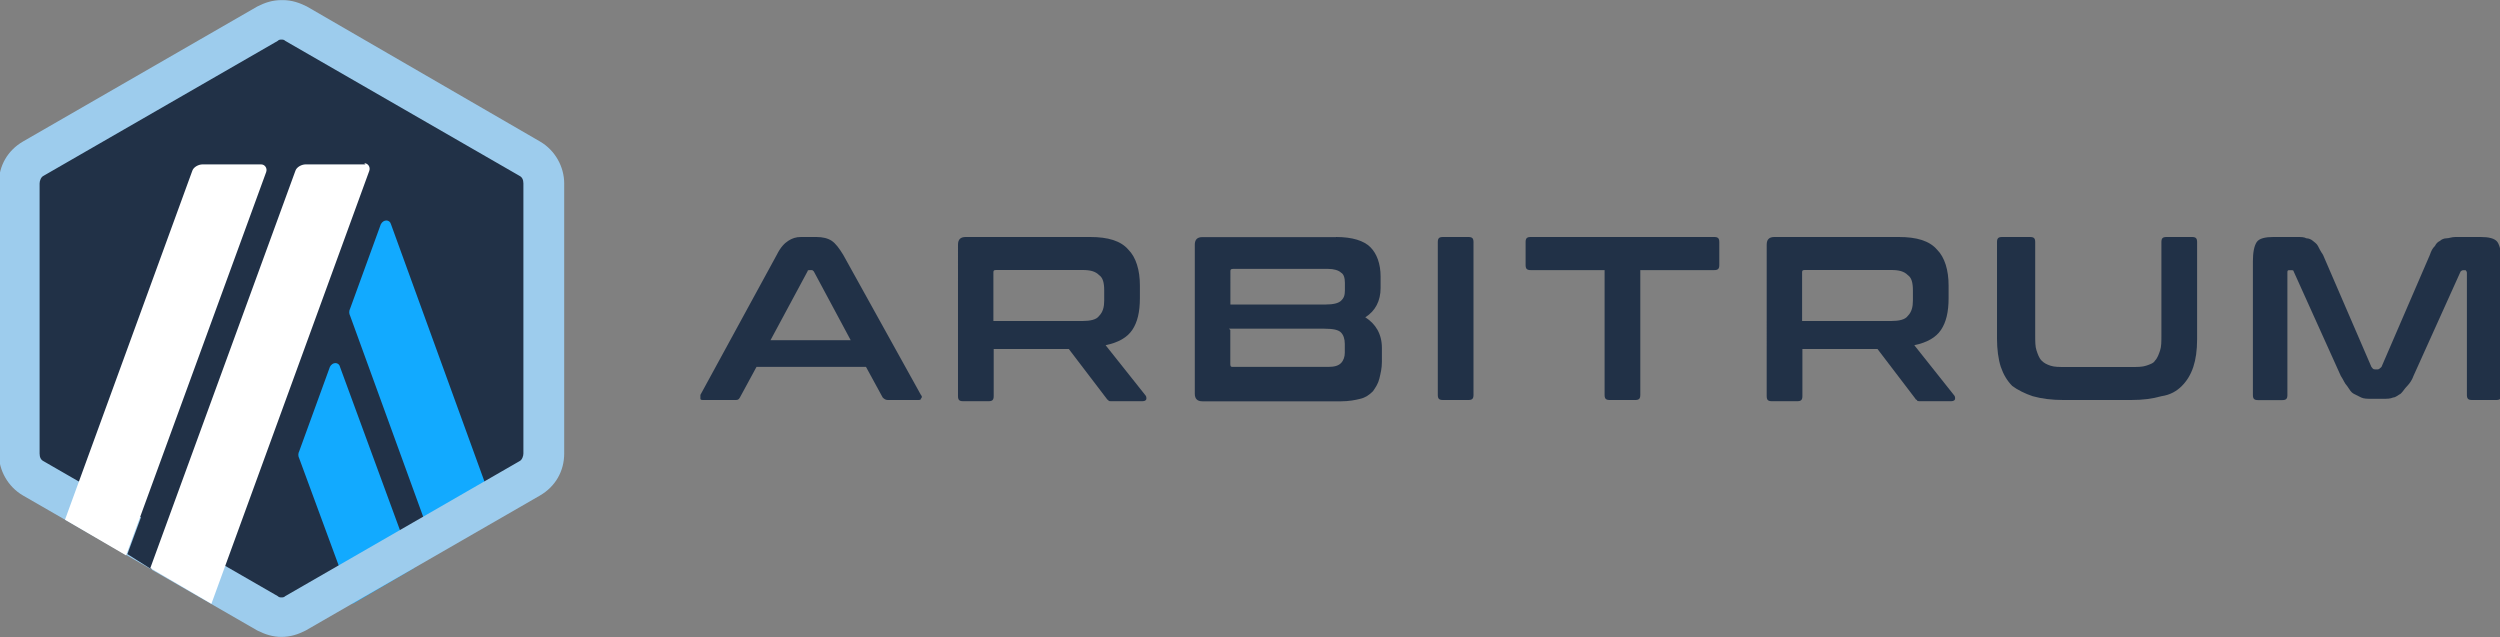
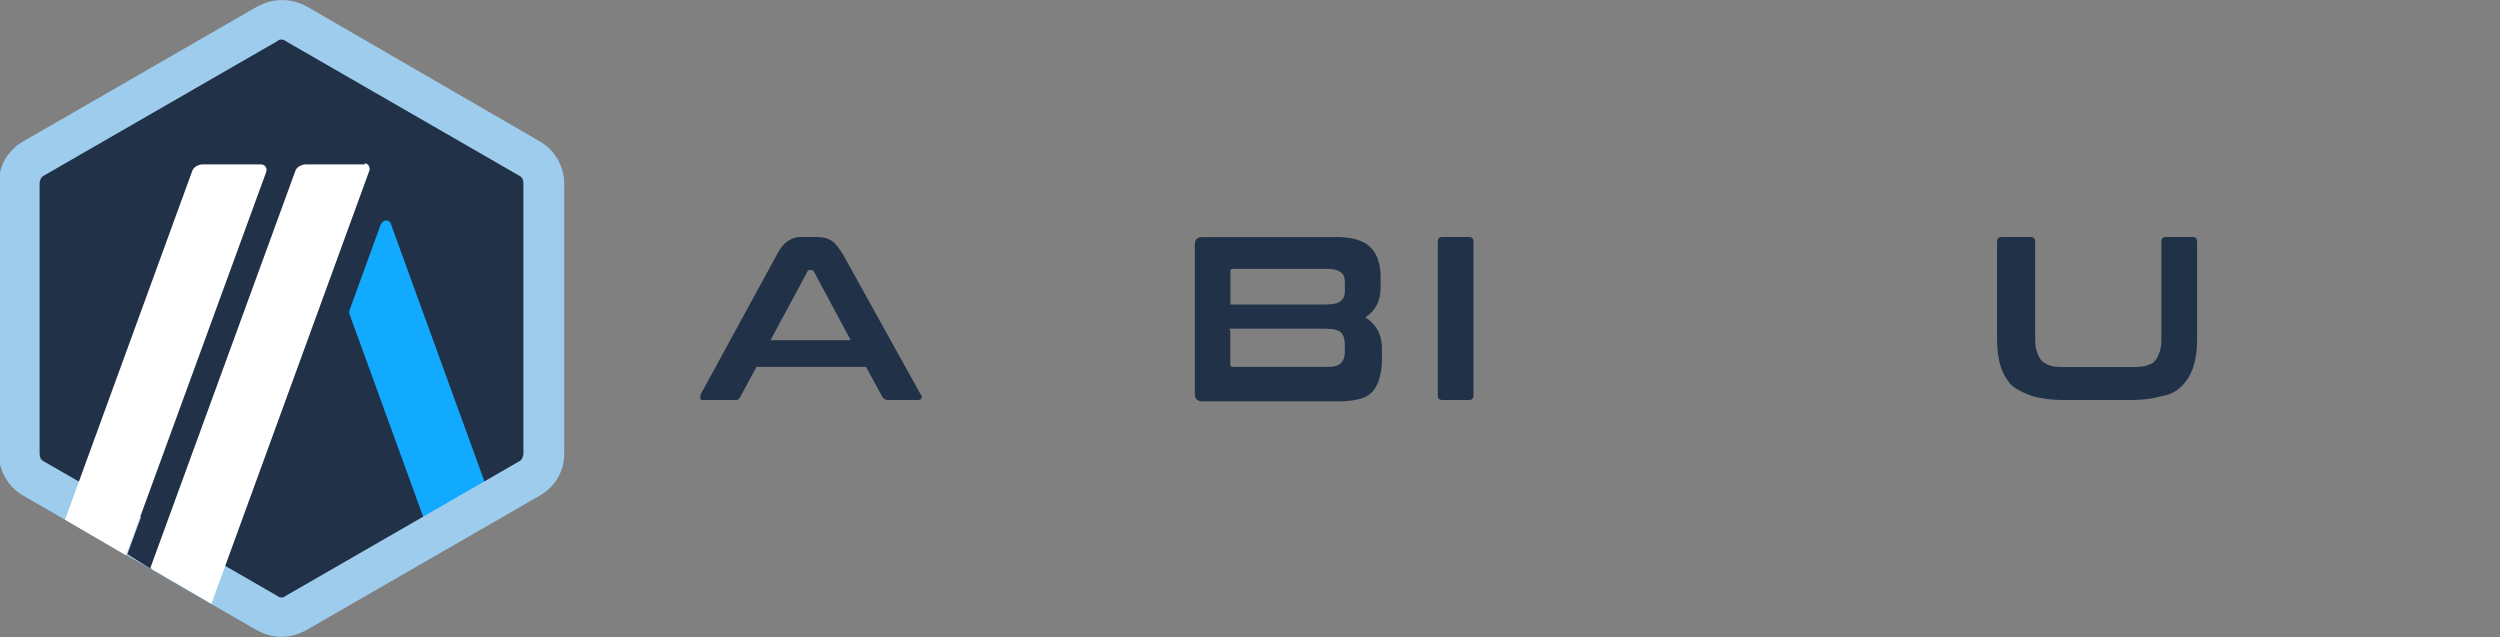
<svg xmlns="http://www.w3.org/2000/svg" version="1.1" id="Layer_1" x="0px" y="0px" viewBox="0 0 2500 637" style="enable-background:new 0 0 2500 637;" xml:space="preserve">
  <rect x="0" y="0" width="2500" height="637" fill="#808080" stroke="none" />
  <style type="text/css">
	.st0{fill:#213147;}
	.st1{fill:#12AAFF;}
	.st2{fill:#9DCCED;}
	.st3{fill:#FFFFFF;}
</style>
  <g id="Layer_x0020_1">
    <g id="_2405611885616">
      <g>
        <g>
          <path class="st0" d="M21.7,193.7v249.6c0,15.3,8.9,30.6,21.7,38.2l216.5,124.8c14,7.6,30.6,7.6,44.6,0l216.5-124.8      c14-7.6,21.7-22.9,21.7-38.2V193.7c0-15.3-8.9-30.6-21.7-38.2L304.4,30.7c-14-7.6-30.6-7.6-44.6,0L43.3,155.5      C29.3,163.1,21.7,178.4,21.7,193.7z" />
          <g>
            <g>
              <g>
-                 <path class="st1" d="M329.9,366.9L299.3,451c-1.3,2.5-1.3,5.1,0,7.6l53.5,145.2l61.1-35.7L340,366.9         C338.8,361.8,332.4,361.8,329.9,366.9z" />
-               </g>
+                 </g>
              <g>
                <path class="st1" d="M391,224.3c-1.3-5.1-7.6-5.1-10.2,0l-30.6,84.1c-1.3,2.5-1.3,5.1,0,7.6l86.6,238.2l61.1-35.7L391,224.3z         " />
              </g>
            </g>
          </g>
          <g>
            <path class="st2" d="M281.5,39.6c1.3,0,2.5,0,3.8,1.3l234.3,135c2.5,1.3,3.8,3.8,3.8,7.6v270c0,2.5-1.3,6.4-3.8,7.6l-234.3,135       c-1.3,1.3-2.5,1.3-3.8,1.3c-1.3,0-2.5,0-3.8-1.3l-234.3-135c-2.5-1.3-3.8-3.8-3.8-7.6v-270c0-2.5,1.3-6.4,3.8-7.6l234.3-135       C278.9,39.6,280.2,39.6,281.5,39.6L281.5,39.6z M281.5,0.1c-8.9,0-16.6,2.5-24.2,6.4l-234.3,135c-15.3,8.9-24.2,24.2-24.2,42       v270c0,16.6,8.9,33.1,24.2,42l234.3,135c7.6,3.8,15.3,6.4,24.2,6.4c8.9,0,16.6-2.5,24.2-6.4l234.3-135       c15.3-8.9,24.2-24.2,24.2-42v-270c0-16.6-8.9-33.1-24.2-42L306.9,6.5c-7.6-3.8-15.3-6.4-24.2-6.4l0,0H281.5z" />
          </g>
          <polygon class="st0" points="127.4,554.1 149,495.5 192.3,531.2 151.6,569.4     " />
          <g>
            <path class="st3" d="M262.4,164.4h-59.9c-3.8,0-8.9,2.5-10.2,6.4L65,519.7l61.1,35.7L266.2,172c1.3-3.8-1.3-7.6-5.1-7.6H262.4z       " />
            <path class="st3" d="M365.5,164.4h-59.9c-3.8,0-8.9,2.5-10.2,6.4L150.3,568.1l61.1,35.7l157.9-433c1.3-3.8-1.3-7.6-5.1-7.6       L365.5,164.4z" />
          </g>
        </g>
        <g>
          <g>
            <path class="st0" d="M816.4,237c6.4,0,11.5,1.3,15.3,3.8s7.6,7.6,11.5,14l77.7,140.1c1.3,1.3,1.3,2.5,0,3.8       c0,1.3-1.3,1.3-3.8,1.3h-29.3c-2.5,0-3.8-1.3-5.1-2.5L866,366.9H756.5l-16.6,30.6c-1.3,2.5-2.5,2.5-5.1,2.5h-30.6       c-2.5,0-3.8,0-3.8-1.3s0-2.5,0-3.8l76.4-140.1c3.8-7.6,7.6-11.5,11.5-14s7.6-3.8,12.7-3.8h14H816.4z M770.5,340.2h80.2       l-36.9-68.8c-1.3-1.3-1.3-1.3-2.5-1.3H810c-1.3,0-2.5,0-2.5,1.3L770.5,340.2z" />
-             <path class="st0" d="M1090.2,237c17.8,0,30.6,3.8,38.2,12.7c7.6,7.6,11.5,20.4,11.5,35.7v12.7c0,14-2.5,24.2-7.6,31.8       s-14,12.7-26.7,15.3l39.5,49.7c1.3,1.3,1.3,2.5,1.3,3.8s-1.3,2.5-3.8,2.5h-30.6c-2.5,0-3.8,0-3.8-1.3c-1.3,0-1.3-1.3-2.5-2.5       l-36.9-48.4h-75.1v47.1c0,3.8-1.3,5.1-5.1,5.1h-25.5c-3.8,0-5.1-1.3-5.1-5.1V244.6c0-5.1,2.5-7.6,7.6-7.6h126.1l0,0H1090.2z        M993.4,321h89.1c7.6,0,14-1.3,16.6-5.1c3.8-3.8,5.1-8.9,5.1-15.3v-10.2c0-7.6-1.3-12.7-5.1-15.3c-3.8-3.8-8.9-5.1-16.6-5.1       h-86.6c-2.5,0-2.5,1.3-2.5,2.5V321z" />
            <path class="st0" d="M1336,237c16.6,0,28,3.8,34.4,10.2c6.4,6.4,10.2,16.6,10.2,29.3v11.5c0,12.7-5.1,22.9-15.3,29.3       c10.2,6.4,16.6,16.6,16.6,30.6v14c0,6.4-1.3,11.5-2.5,16.6s-3.8,8.9-6.4,12.7c-3.8,3.8-7.6,6.4-12.7,7.6       c-5.1,1.3-11.5,2.5-19.1,2.5h-138.8c-5.1,0-7.6-2.5-7.6-7.6v-149c0-5.1,2.5-7.6,7.6-7.6h135l0,0H1336z M1230.3,304.5h95.5       c7.6,0,12.7-1.3,15.3-3.8s3.8-5.1,3.8-10.2v-7.6c0-5.1-1.3-8.9-3.8-10.2c-2.5-2.5-7.6-3.8-12.7-3.8h-95.5       c-2.5,0-2.5,1.3-2.5,2.5V304.5L1230.3,304.5z M1230.3,330v34.4c0,2.5,1.3,2.5,2.5,2.5h95.5c6.4,0,10.2-1.3,12.7-3.8       s3.8-6.4,3.8-10.2V344c0-5.1-1.3-8.9-3.8-11.5s-7.6-3.8-16.6-3.8H1229l0,0L1230.3,330z" />
            <path class="st0" d="M1468.4,237c3.8,0,5.1,1.3,5.1,5.1v152.8c0,3.8-1.3,5.1-5.1,5.1h-25.5c-3.8,0-5.1-1.3-5.1-5.1V242.1       c0-3.8,1.3-5.1,5.1-5.1H1468.4z" />
-             <path class="st0" d="M1714.2,237c3.8,0,5.1,1.3,5.1,5.1V265c0,3.8-1.3,5.1-5.1,5.1h-73.9v124.8c0,3.8-1.3,5.1-5.1,5.1h-25.5       c-3.8,0-5.1-1.3-5.1-5.1V270.1h-73.9c-3.8,0-5.1-1.3-5.1-5.1v-22.9c0-3.8,1.3-5.1,5.1-5.1h182.1H1714.2z" />
-             <path class="st0" d="M1898.9,237c17.8,0,30.6,3.8,38.2,12.7c7.6,7.6,11.5,20.4,11.5,35.7v12.7c0,14-2.5,24.2-7.6,31.8       s-14,12.7-26.7,15.3l39.5,49.7c1.3,1.3,1.3,2.5,1.3,3.8s-1.3,2.5-3.8,2.5h-30.6c-2.5,0-3.8,0-3.8-1.3c-1.3,0-1.3-1.3-2.5-2.5       l-36.9-48.4h-75.1v47.1c0,3.8-1.3,5.1-5.1,5.1h-25.5c-3.8,0-5.1-1.3-5.1-5.1V244.6c0-5.1,2.5-7.6,7.6-7.6h126.1l0,0H1898.9z        M1802.1,321h89.1c7.6,0,14-1.3,16.6-5.1c3.8-3.8,5.1-8.9,5.1-15.3v-10.2c0-7.6-1.3-12.7-5.1-15.3c-3.8-3.8-8.9-5.1-16.6-5.1       h-86.6c-2.5,0-2.5,1.3-2.5,2.5V321L1802.1,321z" />
            <path class="st0" d="M2030.1,237c3.8,0,5.1,1.3,5.1,5.1v93c0,6.4,0,11.5,1.3,15.3s2.5,7.6,5.1,10.2s5.1,3.8,8.9,5.1       c3.8,1.3,8.9,1.3,15.3,1.3h65c6.4,0,11.5,0,15.3-1.3c3.8-1.3,7.6-2.5,8.9-5.1c2.5-2.5,3.8-6.4,5.1-10.2       c1.3-3.8,1.3-8.9,1.3-15.3v-93c0-3.8,1.3-5.1,5.1-5.1h25.5c3.8,0,5.1,1.3,5.1,5.1v96.8c0,11.5-1.3,20.4-3.8,28       c-2.5,7.6-6.4,14-11.5,19.1s-11.5,8.9-20.4,10.2c-8.9,2.5-17.8,3.8-30.6,3.8h-67.5c-11.5,0-21.7-1.3-30.6-3.8       c-7.6-2.5-15.3-6.4-20.4-10.2c-5.1-5.1-8.9-11.5-11.5-19.1c-2.5-7.6-3.8-17.8-3.8-28v-96.8c0-3.8,1.3-5.1,5.1-5.1h25.5H2030.1z       " />
-             <path class="st0" d="M2297.5,237c3.8,0,6.4,0,8.9,1.3c2.5,0,5.1,1.3,6.4,2.5c1.3,1.3,3.8,2.5,5.1,5.1c1.3,2.5,2.5,5.1,5.1,8.9       l48.4,112.1c1.3,1.3,1.3,2.5,3.8,2.5h2.5c1.3,0,2.5-1.3,3.8-2.5l48.4-112.1c1.3-3.8,2.5-6.4,5.1-8.9c1.3-2.5,2.5-3.8,5.1-5.1       c1.3-1.3,3.8-2.5,6.4-2.5s5.1-1.3,8.9-1.3h25.5c7.6,0,14,1.3,16.6,5.1c2.5,3.8,3.8,10.2,3.8,19.1v133.7c0,3.8-1.3,5.1-5.1,5.1       H2472c-3.8,0-5.1-1.3-5.1-5.1V272.7c0-1.3-1.3-2.5-1.3-2.5h-2.5c-1.3,0-2.5,1.3-2.5,1.3l-47.1,104.4c-1.3,3.8-3.8,7.6-6.4,10.2       s-3.8,5.1-6.4,7.6c-2.5,1.3-5.1,3.8-7.6,3.8c-2.5,1.3-6.4,1.3-10.2,1.3h-11.5c-3.8,0-7.6,0-10.2-1.3s-5.1-2.5-7.6-3.8       s-3.8-3.8-6.4-7.6c-2.5-2.5-3.8-6.4-6.4-10.2l-47.1-104.4c0-1.3-1.3-1.3-2.5-1.3h-2.5c-1.3,0-1.3,1.3-1.3,2.5v122.3       c0,3.8-1.3,5.1-5.1,5.1H2258c-3.8,0-5.1-1.3-5.1-5.1V261.2c0-8.9,1.3-15.3,3.8-19.1c2.5-3.8,8.9-5.1,16.6-5.1h25.5H2297.5z" />
          </g>
        </g>
      </g>
    </g>
  </g>
</svg>